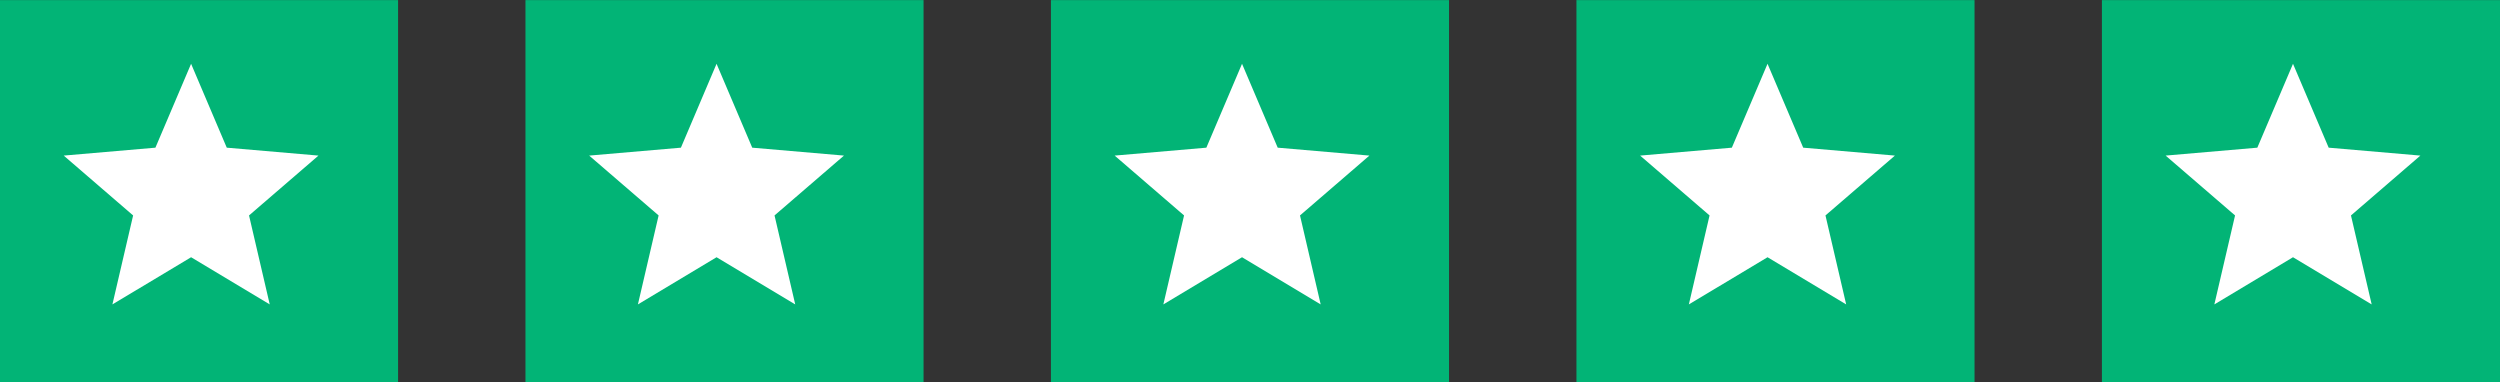
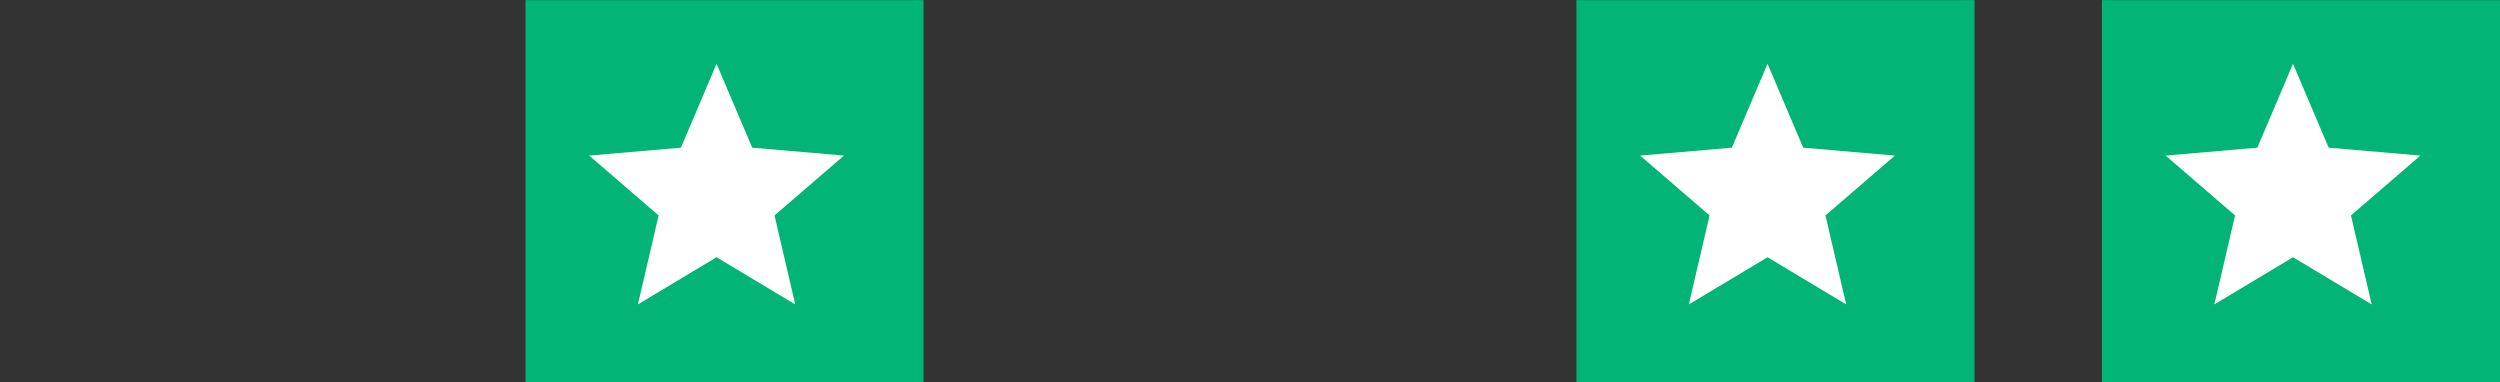
<svg xmlns="http://www.w3.org/2000/svg" width="85" height="13" viewBox="0 0 85 13" fill="none">
  <rect x="0" y="0" width="85" height="13" fill="#333333" stroke="none" />
-   <rect width="13.535" height="12.994" transform="translate(0 0.003)" fill="#02B476" />
-   <path d="M3.822 10.35L4.526 7.325L2.166 5.29L5.284 5.021L6.497 2.169L7.71 5.021L10.828 5.29L8.467 7.325L9.171 10.35L6.497 8.746L3.822 10.35Z" fill="white" />
  <rect width="13.535" height="12.994" transform="translate(17.866 0.003)" fill="#02B476" />
  <path d="M21.689 10.35L22.393 7.325L20.032 5.29L23.151 5.021L24.363 2.169L25.576 5.021L28.695 5.29L26.334 7.325L27.038 10.35L24.363 8.746L21.689 10.35Z" fill="white" />
-   <rect width="13.535" height="12.994" transform="translate(35.732 0.003)" fill="#02B476" />
-   <path d="M39.554 10.35L40.258 7.325L37.898 5.29L41.016 5.021L42.229 2.169L43.442 5.021L46.56 5.29L44.2 7.325L44.903 10.35L42.229 8.746L39.554 10.35Z" fill="white" />
  <rect width="13.535" height="12.994" transform="translate(53.599 0.003)" fill="#02B476" />
  <path d="M57.421 10.35L58.125 7.325L55.764 5.29L58.883 5.021L60.096 2.169L61.309 5.021L64.427 5.29L62.066 7.325L62.77 10.35L60.096 8.746L57.421 10.35Z" fill="white" />
  <rect width="13.535" height="12.994" transform="translate(71.465 0.003)" fill="#02B476" />
  <path d="M75.288 10.35L75.992 7.325L73.631 5.29L76.749 5.021L77.962 2.169L79.175 5.021L82.293 5.29L79.933 7.325L80.637 10.35L77.962 8.746L75.288 10.35Z" fill="white" />
</svg>